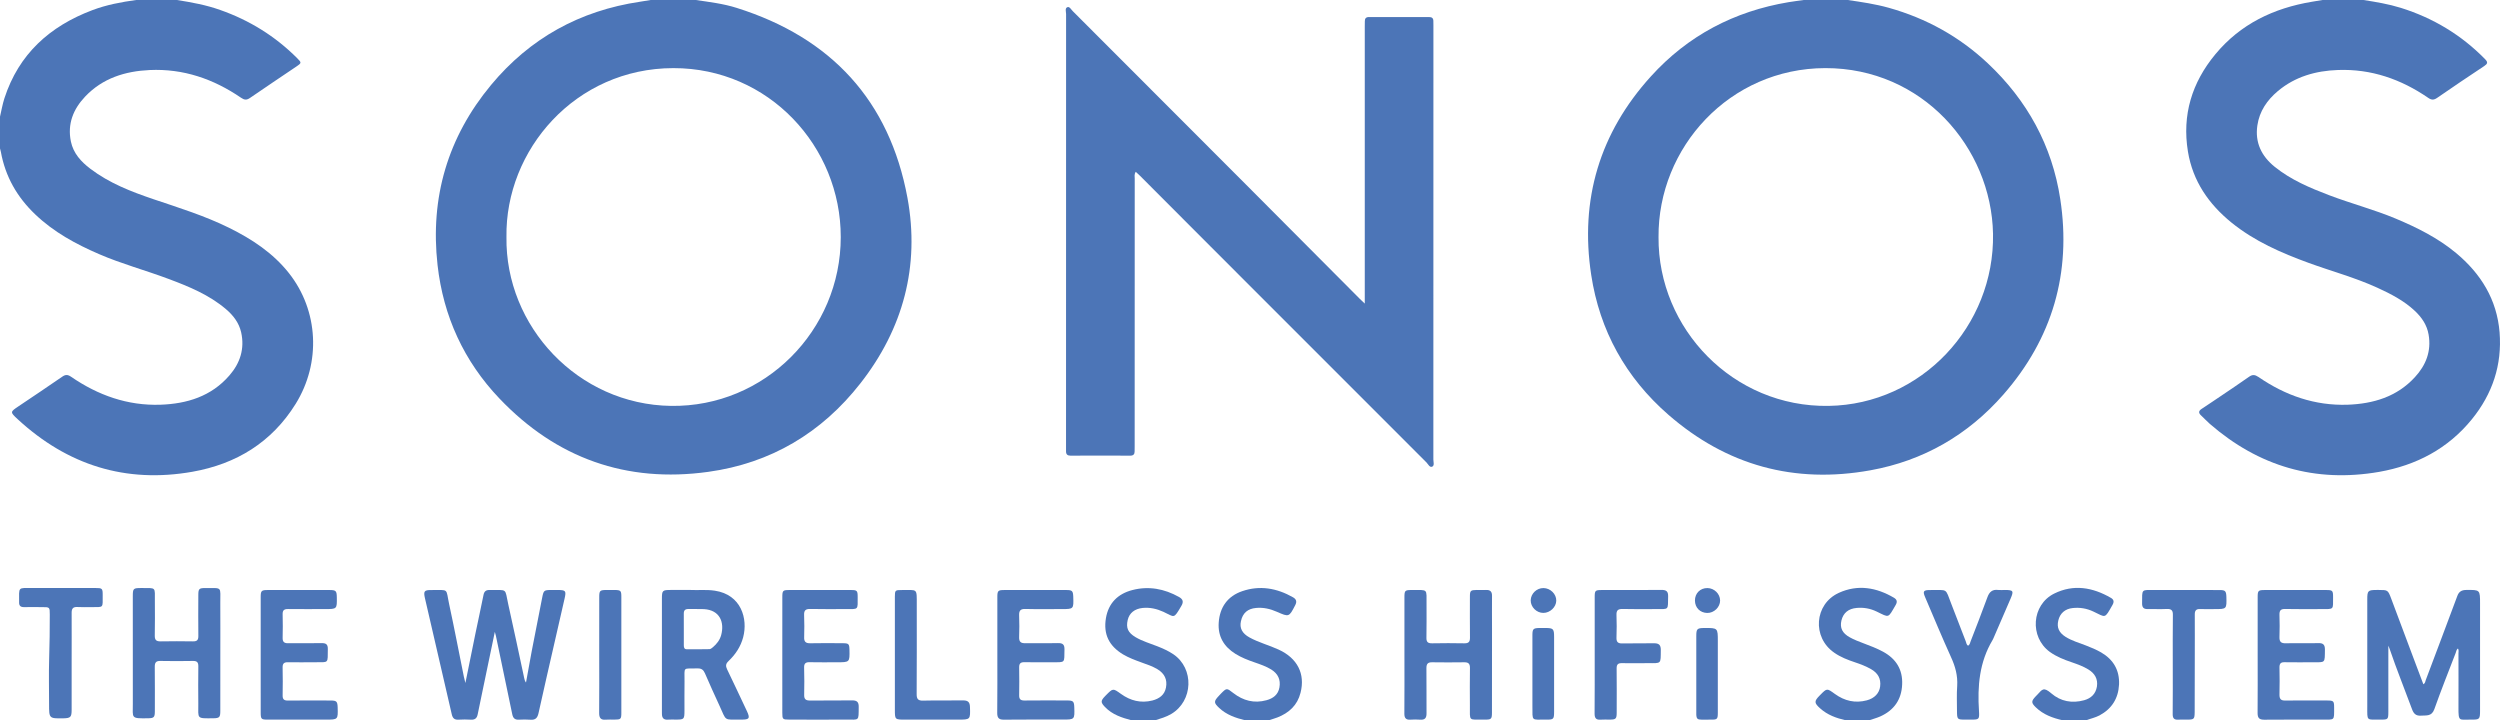
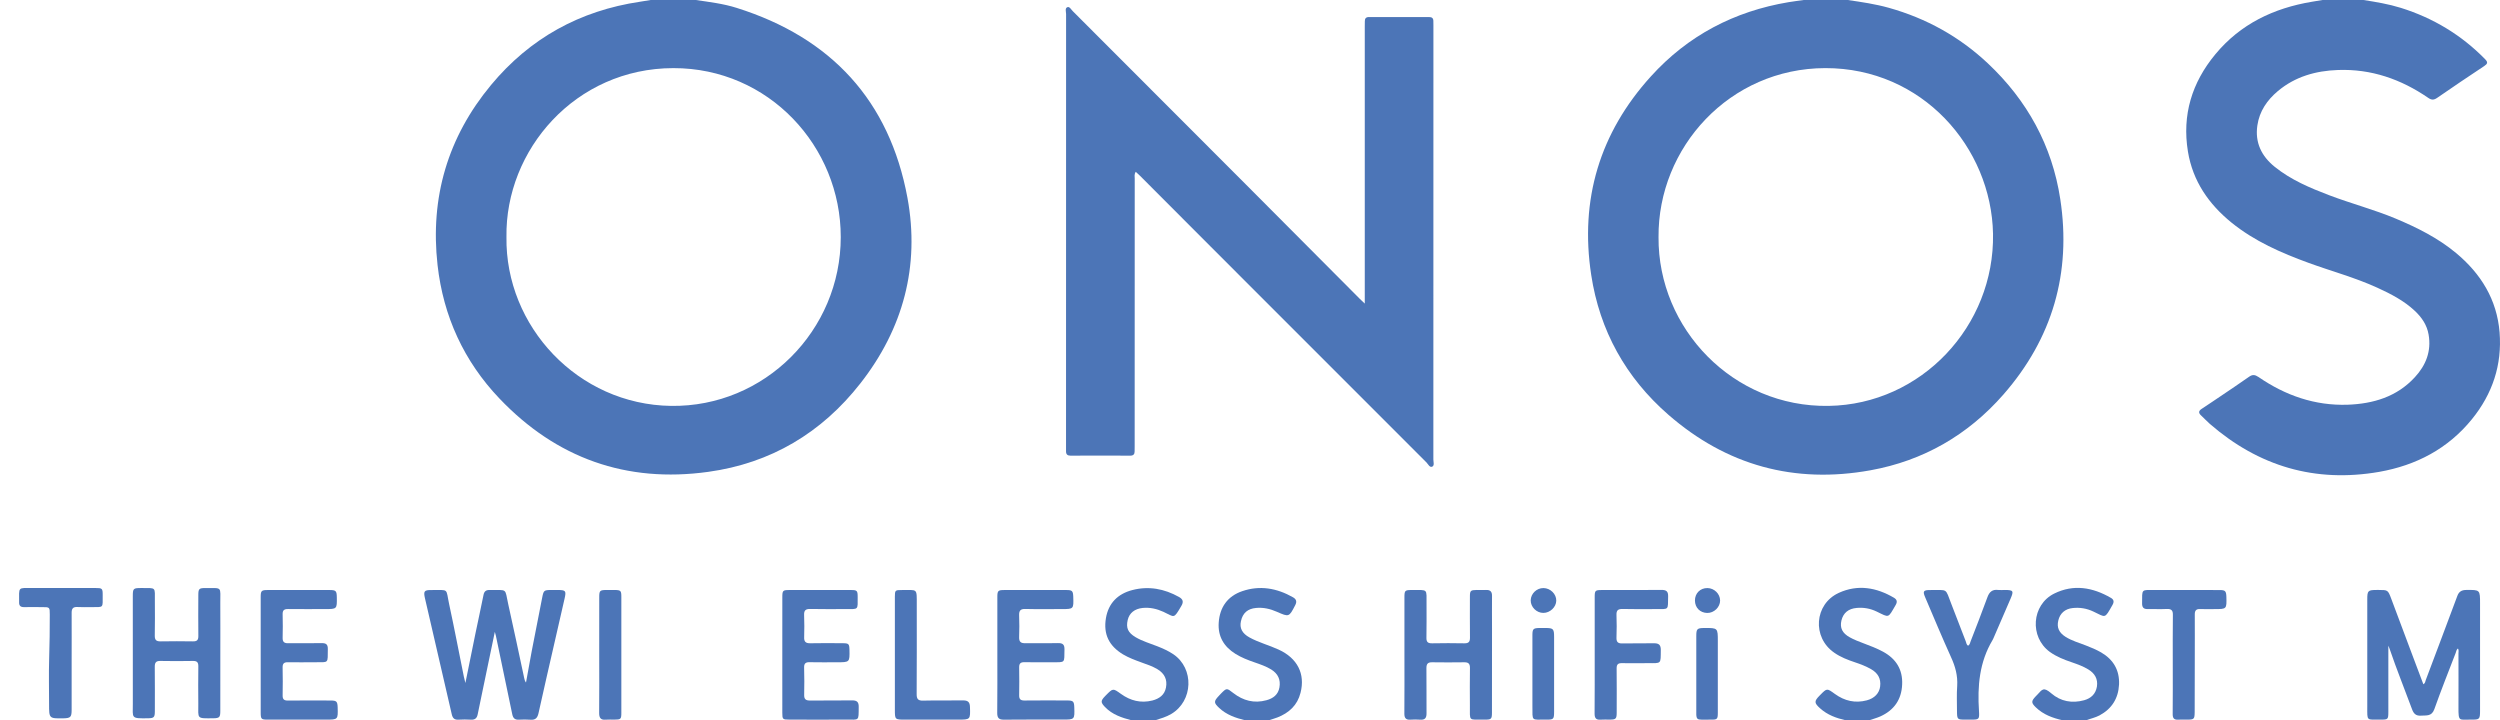
<svg xmlns="http://www.w3.org/2000/svg" version="1.1" x="0px" y="0px" width="214.542px" height="61.812px" viewBox="0 0 214.542 61.812" style="enable-background:new 0 0 214.542 61.812;" xml:space="preserve">
  <style type="text/css">
	.st0{fill-rule:evenodd;clip-rule:evenodd;fill:#4C75B7;}
</style>
  <defs>
</defs>
  <g>
    <path class="st0" d="M59.704,0c1.186,0.173,2.376,0.315,3.522,0.679c8.091,2.548,13.108,7.947,14.651,16.306   c1.073,5.851-0.368,11.227-4.042,15.916c-3.324,4.25-7.697,6.852-13.055,7.592c-7.023,0.975-13.039-1.17-17.919-6.294   c-3.047-3.196-4.818-7.056-5.312-11.457c-0.649-5.793,0.875-10.97,4.589-15.446c3.331-4.016,7.628-6.383,12.796-7.149   C55.237,0.098,55.538,0.049,55.842,0C57.127,0,58.417,0,59.704,0z M43.463,20.335c-0.113,7.659,6.125,14.387,14.128,14.498   c8.02,0.111,14.56-6.463,14.56-14.485c0.009-7.765-6.167-14.515-14.369-14.502C49.364,5.86,43.35,12.876,43.463,20.335z" />
    <path class="st0" d="M158.563,0c1.188,0.173,2.376,0.346,3.528,0.669c3.218,0.904,6.054,2.473,8.492,4.76   c3.386,3.182,5.523,7.07,6.223,11.657c0.966,6.325-0.665,11.954-4.884,16.776c-3.04,3.47-6.87,5.678-11.408,6.497   c-6.518,1.179-12.342-0.412-17.341-4.769c-3.652-3.182-5.895-7.22-6.622-12.007c-0.984-6.458,0.727-12.18,5.124-17.028   c3.173-3.506,7.158-5.589,11.816-6.369c0.434-0.071,0.869-0.124,1.303-0.187C156.054,0,157.313,0,158.563,0z M142.33,20.353   c-0.053,7.854,6.404,14.613,14.602,14.48c7.951-0.129,14.245-6.857,14.103-14.769c-0.142-7.419-6.072-14.232-14.396-14.219   C148.42,5.864,142.268,12.663,142.33,20.353z" />
    <path class="st0" d="M202.823,0c1.082,0.169,2.154,0.346,3.209,0.674c2.774,0.869,5.194,2.322,7.233,4.406   c0.266,0.271,0.204,0.399-0.08,0.59c-1.356,0.9-2.704,1.804-4.033,2.726c-0.284,0.195-0.479,0.204-0.772,0   c-2.331-1.6-4.893-2.495-7.747-2.389c-1.897,0.066-3.67,0.563-5.159,1.813c-0.922,0.776-1.578,1.729-1.755,2.947   c-0.213,1.471,0.354,2.628,1.48,3.541c1.401,1.13,3.032,1.817,4.689,2.447c1.889,0.718,3.847,1.228,5.709,2.007   c1.844,0.776,3.625,1.662,5.168,2.947c2.136,1.773,3.511,3.994,3.741,6.808c0.222,2.797-0.611,5.288-2.376,7.46   c-2.056,2.535-4.787,3.958-7.951,4.516c-5.496,0.958-10.336-0.47-14.538-4.117c-0.257-0.221-0.478-0.474-0.727-0.7   c-0.266-0.235-0.257-0.417,0.053-0.607c0.505-0.324,0.993-0.669,1.498-1.002c0.842-0.576,1.702-1.135,2.535-1.729   c0.301-0.217,0.514-0.186,0.815,0.014c2.305,1.587,4.84,2.473,7.65,2.38c2.199-0.08,4.228-0.678,5.771-2.362   c0.949-1.024,1.427-2.234,1.179-3.657c-0.142-0.833-0.594-1.485-1.196-2.048c-0.931-0.869-2.048-1.445-3.2-1.972   c-1.906-0.873-3.927-1.414-5.895-2.132c-2.358-0.86-4.645-1.857-6.622-3.457c-1.959-1.591-3.324-3.559-3.741-6.099   c-0.514-3.147,0.345-5.922,2.349-8.342c2.154-2.606,5.009-3.963,8.288-4.512c0.301-0.049,0.603-0.097,0.904-0.151   C200.474,0,201.645,0,202.823,0z" />
-     <path class="st0" d="M15.187,0c1.257,0.2,2.507,0.426,3.71,0.856c2.511,0.882,4.718,2.247,6.6,4.131   c0.399,0.399,0.392,0.417-0.082,0.736c-1.321,0.895-2.651,1.777-3.96,2.681c-0.295,0.204-0.492,0.177-0.773-0.018   c-2.36-1.613-4.953-2.508-7.834-2.376c-2.103,0.097-4.042,0.696-5.54,2.278c-1.017,1.072-1.534,2.34-1.225,3.852   c0.211,1.019,0.873,1.737,1.667,2.34c1.631,1.241,3.515,1.968,5.432,2.619c2.187,0.736,4.397,1.423,6.478,2.451   c1.959,0.97,3.758,2.149,5.134,3.887c2.54,3.213,2.773,7.69,0.576,11.227c-2.052,3.302-5.101,5.155-8.853,5.82   c-5.733,1.015-10.732-0.572-14.999-4.508c-0.663-0.616-0.656-0.62,0.075-1.112c1.252-0.842,2.504-1.676,3.745-2.535   c0.286-0.2,0.481-0.191,0.771,0.009c2.305,1.583,4.84,2.487,7.655,2.394c2.28-0.08,4.366-0.713,5.923-2.513   c0.922-1.059,1.323-2.296,1.008-3.701c-0.184-0.815-0.676-1.454-1.301-1.986c-1.451-1.236-3.189-1.946-4.944-2.602   c-1.97-0.74-4.011-1.285-5.948-2.123c-1.999-0.864-3.889-1.888-5.483-3.413c-1.554-1.48-2.564-3.249-2.945-5.363   C0.054,12.929,0.025,12.832,0,12.734c0-0.909,0-1.813,0-2.721c0.124-0.527,0.213-1.064,0.379-1.578   c1.232-3.798,3.892-6.187,7.55-7.565C9.139,0.413,10.4,0.177,11.677,0C12.847,0,14.017,0,15.187,0z" />
    <path class="st0" d="M177.01,61.812c-0.851-0.195-1.658-0.483-2.305-1.112c-0.399-0.39-0.399-0.527-0.009-0.94   c0.053-0.053,0.106-0.102,0.151-0.155c0.417-0.448,0.523-0.679,1.196-0.098c0.798,0.687,1.773,0.869,2.81,0.585   c0.603-0.168,0.993-0.545,1.099-1.175c0.097-0.656-0.187-1.135-0.745-1.471c-0.434-0.266-0.913-0.439-1.401-0.607   c-0.665-0.226-1.321-0.479-1.897-0.895c-1.755-1.276-1.569-4.047,0.381-5.008c1.658-0.82,3.289-0.536,4.849,0.364   c0.275,0.151,0.301,0.354,0.142,0.625c-0.691,1.219-0.558,1.059-1.631,0.558c-0.567-0.27-1.161-0.372-1.791-0.301   c-0.638,0.067-1.082,0.452-1.223,1.068c-0.142,0.598,0.053,1.042,0.63,1.405c0.541,0.337,1.152,0.51,1.737,0.736   c0.452,0.173,0.895,0.359,1.312,0.599c1.055,0.616,1.587,1.529,1.534,2.757c-0.062,1.192-0.62,2.079-1.675,2.646   c-0.364,0.191-0.771,0.275-1.152,0.421C178.349,61.812,177.675,61.812,177.01,61.812z" />
    <path class="st0" d="M158.395,61.812c-0.807-0.182-1.569-0.457-2.198-1.024c-0.514-0.461-0.523-0.612-0.045-1.095   c0.018-0.022,0.035-0.04,0.062-0.062c0.576-0.585,0.567-0.572,1.25-0.08c0.824,0.599,1.737,0.816,2.739,0.55   c0.665-0.177,1.072-0.611,1.144-1.188c0.089-0.678-0.204-1.161-0.78-1.489c-0.434-0.248-0.895-0.426-1.374-0.585   c-0.62-0.208-1.241-0.443-1.781-0.825c-1.915-1.312-1.72-4.171,0.39-5.137c1.631-0.745,3.226-0.465,4.734,0.421   c0.266,0.159,0.301,0.359,0.142,0.625c-0.674,1.152-0.523,1.095-1.631,0.558c-0.541-0.261-1.108-0.364-1.711-0.31   c-0.709,0.062-1.152,0.421-1.312,1.081c-0.142,0.625,0.062,1.077,0.718,1.441c0.364,0.204,0.772,0.359,1.161,0.506   c0.576,0.217,1.152,0.434,1.693,0.727c1.117,0.607,1.702,1.534,1.64,2.823c-0.054,1.29-0.7,2.203-1.87,2.73   c-0.31,0.138-0.639,0.222-0.958,0.333C159.742,61.812,159.069,61.812,158.395,61.812z" />
    <path class="st0" d="M106.855,61.812c-0.816-0.2-1.6-0.466-2.234-1.064c-0.461-0.434-0.47-0.558-0.026-1.028   c0.062-0.066,0.119-0.128,0.177-0.19c0.501-0.506,0.497-0.497,1.068-0.054c0.846,0.656,1.79,0.905,2.841,0.616   c0.576-0.155,1.011-0.479,1.117-1.104c0.115-0.66-0.124-1.166-0.696-1.529c-0.452-0.279-0.953-0.448-1.449-0.62   c-0.567-0.195-1.126-0.412-1.636-0.731c-0.988-0.616-1.511-1.494-1.431-2.673c0.089-1.325,0.762-2.274,2.021-2.704   c1.516-0.519,2.97-0.257,4.348,0.523c0.297,0.168,0.359,0.377,0.191,0.692c-0.523,1.006-0.523,1.019-1.564,0.558   c-0.572-0.253-1.157-0.39-1.786-0.332c-0.718,0.062-1.152,0.43-1.303,1.139c-0.133,0.594,0.107,1.046,0.732,1.392   c0.797,0.439,1.684,0.665,2.508,1.046c1.6,0.732,2.292,2.075,1.875,3.701c-0.266,1.068-0.984,1.728-1.986,2.119   c-0.244,0.093-0.497,0.164-0.749,0.244C108.198,61.812,107.528,61.812,106.855,61.812z" />
    <path class="st0" d="M97.104,61.812c-0.838-0.221-1.653-0.487-2.278-1.139c-0.372-0.39-0.381-0.523-0.009-0.913   c0.026-0.031,0.062-0.062,0.089-0.093c0.612-0.616,0.603-0.611,1.29-0.119c0.811,0.585,1.706,0.816,2.699,0.567   c0.585-0.155,1.046-0.47,1.166-1.113c0.129-0.678-0.124-1.196-0.713-1.56c-0.43-0.261-0.904-0.421-1.37-0.585   c-0.549-0.2-1.095-0.399-1.604-0.7c-1.201-0.727-1.697-1.729-1.467-3.107c0.217-1.29,1.019-2.087,2.26-2.411   c1.41-0.368,2.753-0.115,4.016,0.594c0.337,0.191,0.403,0.413,0.204,0.753c-0.691,1.179-0.567,0.971-1.547,0.519   c-0.572-0.261-1.157-0.394-1.786-0.332c-0.682,0.071-1.135,0.434-1.276,1.023c-0.16,0.7,0.018,1.095,0.683,1.49   c0.585,0.345,1.237,0.527,1.861,0.776c0.479,0.191,0.944,0.394,1.37,0.683c1.804,1.223,1.707,4.011-0.182,5.128   c-0.434,0.257-0.909,0.39-1.383,0.541C98.451,61.812,97.777,61.812,97.104,61.812z" />
    <path class="st0" d="M117.12,26.053c0-0.315,0-0.505,0-0.692c0-7.681,0-15.362,0-23.043c0-0.164,0.009-0.324,0.005-0.483   c-0.005-0.244,0.093-0.377,0.368-0.372c1.711,0.005,3.422,0.005,5.132,0c0.257-0.005,0.386,0.098,0.381,0.354   c0,0.133,0.005,0.266,0.005,0.395c0,12.405,0.004,24.816-0.005,37.222c0,0.208,0.111,0.519-0.098,0.612   c-0.213,0.098-0.346-0.204-0.487-0.354c-6.187-6.183-12.375-12.375-18.558-18.562c-2.008-2.012-4.011-4.02-6.015-6.028   c-0.119-0.12-0.248-0.235-0.381-0.359c-0.146,0.217-0.089,0.408-0.089,0.594c-0.005,7.632-0.005,15.273-0.005,22.91   c0,0.16-0.004,0.324-0.004,0.483c0.004,0.248-0.107,0.373-0.373,0.373c-1.711-0.009-3.422-0.009-5.132,0   c-0.257,0-0.381-0.111-0.381-0.364c0-0.133,0-0.261,0-0.394c0-12.379,0-24.759,0.005-37.138c0-0.204-0.12-0.51,0.119-0.594   c0.182-0.066,0.319,0.213,0.461,0.35c4.951,4.959,9.906,9.915,14.857,14.874c3.253,3.262,6.507,6.529,9.755,9.795   C116.792,25.747,116.907,25.853,117.12,26.053z" />
    <path class="st0" d="M42.465,54.224c-0.368,1.773-0.729,3.497-1.088,5.226c-0.128,0.611-0.261,1.228-0.381,1.844   c-0.062,0.319-0.217,0.483-0.567,0.466c-0.364-0.022-0.732-0.022-1.097,0c-0.346,0.018-0.488-0.142-0.563-0.461   c-0.545-2.393-1.103-4.787-1.657-7.176c-0.215-0.927-0.432-1.849-0.643-2.779c-0.14-0.611-0.064-0.713,0.541-0.709   c1.563,0.013,1.23-0.199,1.54,1.241c0.445,2.057,0.838,4.126,1.255,6.187c0.029,0.151,0.071,0.297,0.133,0.55   c0.304-1.485,0.58-2.872,0.864-4.255c0.228-1.099,0.47-2.198,0.691-3.302c0.058-0.297,0.202-0.426,0.501-0.426   c1.607,0.022,1.305-0.199,1.622,1.224c0.474,2.11,0.915,4.228,1.37,6.342c0.026,0.124,0.058,0.253,0.153,0.377   c0.164-0.9,0.321-1.8,0.492-2.699c0.295-1.534,0.598-3.067,0.9-4.601c0.12-0.611,0.155-0.638,0.773-0.643c0.191,0,0.379,0,0.572,0   c0.676,0.005,0.727,0.071,0.572,0.749c-0.281,1.241-0.565,2.478-0.849,3.714c-0.466,2.039-0.938,4.078-1.387,6.117   c-0.089,0.394-0.259,0.585-0.68,0.554c-0.334-0.026-0.674-0.022-1.008-0.004c-0.346,0.018-0.494-0.138-0.563-0.461   c-0.461-2.247-0.935-4.494-1.405-6.737C42.534,54.463,42.503,54.366,42.465,54.224z" />
    <path class="st0" d="M204.96,55.412c0,1.963,0,3.817,0,5.673c0,0.652-0.026,0.674-0.665,0.669   c-1.232-0.005-1.143,0.159-1.143-1.112c0-3.076,0-6.148,0-9.215c0-0.74,0.062-0.793,0.807-0.798c0.062,0,0.115,0,0.177,0   c0.78,0,0.789,0,1.072,0.749c0.585,1.542,1.161,3.089,1.737,4.636c0.337,0.9,0.674,1.8,1.019,2.708   c0.168-0.093,0.16-0.235,0.204-0.354c0.904-2.407,1.817-4.813,2.712-7.225c0.133-0.368,0.372-0.514,0.762-0.514   c1.188-0.013,1.188-0.022,1.188,1.166c0,3.058,0,6.112,0,9.166c0,0.767-0.027,0.802-0.78,0.793   c-1.01-0.018-1.082,0.231-1.072-1.072c0.009-1.534,0-3.067,0-4.605c0-0.138,0.044-0.288-0.044-0.425   c-0.142,0.097-0.142,0.252-0.195,0.381c-0.621,1.613-1.259,3.209-1.835,4.836c-0.231,0.63-0.683,0.51-1.135,0.545   c-0.426,0.031-0.63-0.155-0.772-0.541c-0.638-1.729-1.329-3.431-1.923-5.177C205.057,55.629,205.022,55.567,204.96,55.412z" />
-     <path class="st0" d="M59.279,50.629c0.605,0.035,1.336-0.049,2.065,0.062c2.273,0.341,2.852,2.415,2.431,4.002   c-0.213,0.802-0.66,1.471-1.248,2.03c-0.255,0.239-0.266,0.434-0.126,0.723c0.574,1.188,1.13,2.38,1.691,3.568   c0.295,0.625,0.22,0.745-0.47,0.74c-1.56-0.009-1.245,0.177-1.888-1.215c-0.423-0.913-0.838-1.835-1.239-2.761   c-0.128-0.292-0.295-0.425-0.627-0.417c-1.319,0.035-1.111-0.191-1.124,1.099c-0.013,0.846-0.002,1.693-0.005,2.544   c-0.002,0.718-0.035,0.749-0.731,0.749c-0.233,0-0.467-0.013-0.7,0.005c-0.366,0.026-0.503-0.16-0.503-0.497   c0-0.084-0.002-0.177-0.002-0.261c-0.002-3.205-0.002-6.405,0-9.609c0-0.723,0.038-0.762,0.771-0.762   C58.102,50.629,58.627,50.629,59.279,50.629z M58.683,54.007c0,0.452,0,0.904,0,1.356c0,0.173,0.022,0.35,0.235,0.354   c0.658,0.005,1.316,0.005,1.973-0.009c0.099-0.005,0.208-0.102,0.297-0.173c0.33-0.284,0.59-0.616,0.703-1.042   c0.286-1.072-0.095-2.141-1.487-2.221c-0.438-0.022-0.877,0.005-1.318-0.009c-0.306-0.005-0.414,0.128-0.405,0.425   C58.69,53.129,58.683,53.568,58.683,54.007z" />
    <path class="st0" d="M18.908,56.046c0,1.653,0,3.306-0.002,4.96c0,0.545-0.069,0.625-0.592,0.634   c-1.476,0.013-1.292,0.066-1.296-1.25c-0.007-1.068-0.014-2.136,0.002-3.204c0.005-0.341-0.108-0.47-0.456-0.466   c-0.935,0.018-1.87,0.018-2.808,0c-0.37-0.009-0.477,0.151-0.474,0.501c0.015,1.272,0.007,2.544,0.007,3.816   c-0.002,0.514-0.075,0.594-0.576,0.603c-1.514,0.022-1.312,0.005-1.314-1.25c-0.007-3.071-0.002-6.143-0.002-9.215   c0-0.678,0.035-0.713,0.729-0.713c1.314,0.005,1.157-0.115,1.164,1.139c0.005,0.979,0.013,1.959-0.007,2.938   c-0.009,0.395,0.14,0.51,0.514,0.501c0.922-0.018,1.844-0.013,2.764,0c0.341,0.005,0.465-0.111,0.461-0.457   c-0.015-1.17-0.006-2.34-0.002-3.51c0-0.545,0.066-0.612,0.605-0.607c1.487,0.005,1.274-0.16,1.281,1.281   C18.915,53.182,18.908,54.614,18.908,56.046z" />
    <path class="st0" d="M120.524,56.192c0-1.64,0-3.28,0-4.92c0-0.603,0.04-0.643,0.656-0.638c1.4,0.005,1.232-0.151,1.241,1.245   c0,0.949,0.009,1.902-0.009,2.854c-0.009,0.368,0.133,0.479,0.488,0.474c0.922-0.018,1.844-0.018,2.765,0   c0.364,0.005,0.488-0.124,0.483-0.487c-0.014-1.166-0.005-2.34-0.005-3.511c0-0.523,0.053-0.571,0.585-0.58   c0.261,0,0.523,0.013,0.789,0c0.373-0.018,0.532,0.142,0.523,0.519c-0.009,0.939,0,1.875,0,2.81c0,2.38,0,4.769-0.005,7.154   c0,0.603-0.04,0.647-0.652,0.643c-1.409-0.013-1.232,0.191-1.241-1.228c-0.009-1.068-0.009-2.136,0.005-3.2   c0.005-0.364-0.128-0.497-0.492-0.492c-0.918,0.013-1.84,0.013-2.761,0c-0.368-0.005-0.483,0.146-0.483,0.497   c0.018,1.29-0.004,2.575,0.009,3.861c0.009,0.412-0.128,0.603-0.559,0.567c-0.275-0.022-0.558-0.018-0.833,0   c-0.385,0.026-0.514-0.155-0.51-0.523C120.533,59.556,120.524,57.872,120.524,56.192z" />
    <path class="st0" d="M22.372,56.192c0-1.653-0.002-3.306,0-4.955c0-0.541,0.062-0.603,0.61-0.603c1.771-0.005,3.541-0.005,5.31,0   c0.534,0,0.603,0.075,0.612,0.612c0.018,1.023,0.018,1.023-1.024,1.023c-1.053,0-2.105,0.009-3.158-0.004   c-0.334-0.005-0.477,0.102-0.467,0.452c0.018,0.674,0.018,1.348,0,2.017c-0.009,0.346,0.131,0.47,0.465,0.466   c0.966-0.009,1.933,0.009,2.897-0.009c0.377-0.005,0.523,0.124,0.516,0.51c-0.022,1.254,0.128,1.13-1.126,1.13   c-0.76,0.005-1.52,0.014-2.28,0c-0.33-0.009-0.481,0.093-0.474,0.448c0.02,0.802,0.015,1.609,0.002,2.411   c-0.005,0.328,0.131,0.43,0.445,0.43c1.23-0.013,2.458-0.009,3.686-0.004c0.498,0.004,0.574,0.084,0.591,0.589   c0.033,1.046,0.029,1.051-1.006,1.051c-1.666,0-3.333,0.005-5.002,0c-0.547,0-0.596-0.044-0.596-0.603   C22.37,59.494,22.372,57.845,22.372,56.192z" />
    <path class="st0" d="M85.589,56.192c0-1.649,0-3.306,0-4.96c0-0.541,0.062-0.598,0.611-0.598c1.769-0.005,3.537-0.005,5.31,0   c0.506,0,0.576,0.075,0.594,0.585c0.035,1.05,0.035,1.05-1.002,1.05c-1.042,0-2.079,0.018-3.12-0.009   c-0.408-0.009-0.536,0.146-0.523,0.536c0.026,0.629,0.022,1.259,0,1.888c-0.009,0.377,0.128,0.523,0.514,0.514   c0.931-0.014,1.871,0.013,2.81-0.009c0.408-0.009,0.576,0.115,0.567,0.545c-0.027,1.192,0.115,1.095-1.082,1.099   c-0.789,0-1.578,0.009-2.367-0.005c-0.328-0.004-0.443,0.124-0.439,0.443c0.014,0.802,0.014,1.604,0,2.411   c-0.004,0.324,0.129,0.434,0.448,0.434c1.228-0.013,2.455-0.009,3.688-0.004c0.501,0.004,0.576,0.079,0.594,0.58   c0.035,1.059,0.035,1.059-1.002,1.059c-1.675,0-3.359-0.009-5.044,0.009c-0.425,0.005-0.567-0.155-0.567-0.567   C85.598,59.53,85.589,57.863,85.589,56.192z" />
    <path class="st0" d="M67.135,56.205c0-1.648-0.002-3.302,0.002-4.955c0-0.567,0.042-0.616,0.585-0.616   c1.769-0.005,3.541-0.005,5.314,0c0.514,0,0.567,0.058,0.567,0.585c0.005,1.157,0.089,1.046-1.028,1.05   c-1.011,0-2.021,0.014-3.032-0.009c-0.39-0.009-0.554,0.106-0.536,0.519c0.027,0.629,0.022,1.259,0.005,1.888   c-0.018,0.39,0.115,0.545,0.527,0.536c0.918-0.022,1.84-0.009,2.761-0.004c0.536,0,0.585,0.053,0.599,0.563   c0.022,1.072,0.022,1.072-1.068,1.072c-0.771,0-1.551,0.013-2.322-0.005c-0.35-0.013-0.514,0.084-0.501,0.466   c0.022,0.776,0.022,1.551,0.005,2.327c-0.013,0.385,0.142,0.501,0.514,0.496c1.201-0.013,2.402,0.005,3.599-0.013   c0.417-0.005,0.576,0.146,0.567,0.563c-0.014,1.245,0.071,1.082-1.086,1.086c-1.622,0.009-3.249,0.005-4.869,0   c-0.574,0-0.601-0.027-0.601-0.59C67.133,59.512,67.135,57.863,67.135,56.205z" />
-     <path class="st0" d="M193.746,56.192c0-1.649,0-3.306,0-4.96c0-0.545,0.053-0.598,0.612-0.598c1.746-0.005,3.51-0.005,5.265,0   c0.55,0,0.594,0.044,0.594,0.603c-0.009,1.104,0.115,1.033-1.002,1.033c-1.037,0-2.083,0.014-3.12-0.009   c-0.372-0.005-0.487,0.133-0.479,0.492c0.018,0.643,0.027,1.285,0,1.928c-0.009,0.412,0.151,0.532,0.55,0.523   c0.931-0.022,1.87,0.009,2.81-0.013c0.399-0.009,0.541,0.151,0.541,0.545c-0.018,1.201,0.071,1.095-1.09,1.099   c-0.789,0-1.578,0.009-2.367-0.005c-0.319-0.009-0.443,0.107-0.443,0.43c0.018,0.789,0.018,1.582,0,2.371   c0,0.354,0.124,0.492,0.488,0.487c1.205-0.013,2.402-0.009,3.599-0.004c0.559,0.004,0.603,0.044,0.603,0.607   c0,1.156,0.071,1.028-1.046,1.033c-1.658,0.005-3.306-0.009-4.955,0.009c-0.426,0-0.567-0.151-0.567-0.567   C193.755,59.53,193.746,57.863,193.746,56.192z" />
    <path class="st0" d="M136.852,56.192c0-1.649-0.005-3.306,0-4.96c0-0.55,0.044-0.598,0.603-0.598   c1.711-0.005,3.422,0.009,5.132-0.009c0.408-0.004,0.576,0.124,0.567,0.55c-0.031,1.215,0.115,1.091-1.081,1.095   c-0.94,0.005-1.875,0.014-2.81-0.009c-0.39-0.009-0.558,0.098-0.541,0.514c0.026,0.643,0.022,1.29,0,1.933   c-0.013,0.377,0.111,0.518,0.501,0.51c0.909-0.022,1.813,0.004,2.721-0.014c0.413-0.004,0.581,0.142,0.581,0.563   c-0.018,1.249,0.089,1.143-1.135,1.143c-0.732,0-1.463,0.018-2.194,0c-0.341-0.009-0.466,0.111-0.461,0.457   c0.013,1.254,0.009,2.513,0.005,3.772c0,0.55-0.067,0.612-0.598,0.616c-0.262,0.005-0.528-0.018-0.789,0.005   c-0.385,0.031-0.51-0.142-0.51-0.514C136.857,59.561,136.852,57.876,136.852,56.192z" />
    <path class="st0" d="M168.891,55.416c0.159-0.089,0.168-0.248,0.221-0.377c0.487-1.254,0.975-2.508,1.436-3.772   c0.168-0.47,0.425-0.704,0.939-0.638c0.186,0.022,0.373,0,0.567,0c0.718,0.005,0.771,0.08,0.497,0.723   c-0.487,1.126-0.975,2.252-1.463,3.382c-0.035,0.067-0.053,0.133-0.097,0.2c-1.126,1.884-1.303,3.949-1.161,6.085   c0.044,0.731,0.009,0.736-0.718,0.736c-0.151,0-0.293,0-0.443,0c-0.709,0-0.718-0.013-0.727-0.745c0-0.713-0.035-1.436,0.018-2.149   c0.053-0.878-0.16-1.662-0.523-2.451c-0.762-1.689-1.48-3.404-2.207-5.11c-0.248-0.567-0.186-0.669,0.434-0.665   c1.525,0.018,1.25-0.213,1.8,1.215c0.417,1.063,0.816,2.127,1.232,3.191C168.74,55.173,168.758,55.323,168.891,55.416z" />
    <path class="st0" d="M6.148,56.795c0,1.374,0.002,2.748,0,4.122c-0.002,0.625-0.093,0.713-0.704,0.727   c-1.232,0.018-1.232,0.018-1.232-1.201c0-1.303-0.033-2.606,0.006-3.905c0.042-1.268,0.054-2.54,0.054-3.812   c0-0.62-0.009-0.625-0.647-0.625c-0.525,0-1.051-0.009-1.58,0c-0.268,0-0.408-0.111-0.405-0.39c0-1.396-0.135-1.245,1.146-1.25   c1.8-0.005,3.597,0,5.396,0c0.596,0,0.632,0.035,0.63,0.612c-0.005,1.143,0.117,1.019-0.995,1.028   c-0.394,0-0.789,0.014-1.183-0.009c-0.368-0.018-0.487,0.138-0.486,0.492C6.157,53.985,6.148,55.39,6.148,56.795z" />
    <path class="st0" d="M186.46,56.985c0-1.405-0.009-2.81,0.009-4.215c0.009-0.381-0.124-0.523-0.505-0.51   c-0.55,0.027-1.108,0-1.667,0.009c-0.337,0.005-0.47-0.142-0.47-0.478c0.009-1.285-0.098-1.157,1.108-1.161   c1.844,0,3.688,0,5.532,0.005c0.496,0,0.576,0.075,0.594,0.585c0.027,1.05,0.027,1.05-1.01,1.05c-0.408,0-0.816,0.018-1.224-0.004   c-0.372-0.022-0.487,0.142-0.478,0.487c0.009,1.205,0,2.402,0,3.603c0,1.578-0.009,3.16-0.009,4.743   c-0.009,0.625-0.044,0.656-0.683,0.656c-0.248,0-0.496-0.013-0.744,0.005c-0.355,0.018-0.461-0.142-0.461-0.474   C186.469,59.853,186.46,58.417,186.46,56.985L186.46,56.985z" />
    <path class="st0" d="M76.795,56.197c0-1.662,0-3.333,0-4.995c0-0.536,0.031-0.572,0.576-0.567c1.383,0.013,1.303-0.208,1.303,1.281   c0,2.544,0.009,5.088-0.009,7.633c-0.005,0.425,0.106,0.589,0.558,0.576c1.144-0.031,2.278,0,3.422-0.018   c0.408-0.005,0.585,0.138,0.594,0.554c0.035,1.095,0.049,1.095-1.037,1.095c-1.507,0-3.014,0-4.521,0c-0.886,0-0.886,0-0.886-0.864   C76.795,59.325,76.795,57.761,76.795,56.197z" />
    <path class="st0" d="M51.423,56.148c0-1.635,0-3.271,0.002-4.911c0.002-0.55,0.055-0.598,0.607-0.607c0.233,0,0.467,0,0.7,0   c0.547,0.009,0.59,0.053,0.59,0.616c0.002,3.302,0.005,6.608,0,9.915c0,0.554-0.04,0.59-0.6,0.594   c-0.248,0.005-0.499-0.018-0.745,0.005c-0.432,0.04-0.559-0.164-0.559-0.567C51.432,59.512,51.425,57.832,51.423,56.148z" />
    <path class="st0" d="M131.507,57.814c0-1.112,0-2.225,0-3.337c0.005-0.506,0.08-0.572,0.594-0.585c0.177,0,0.35,0,0.527,0   c0.669,0.004,0.74,0.071,0.74,0.767c0.005,2.136,0.005,4.273,0,6.409c0,0.652-0.04,0.696-0.7,0.687   c-1.276-0.013-1.152,0.191-1.161-1.179C131.507,59.658,131.507,58.736,131.507,57.814z" />
    <path class="st0" d="M147.418,57.836c0,1.108,0.005,2.216,0,3.329c0,0.541-0.053,0.598-0.567,0.59   c-1.436-0.018-1.276,0.231-1.281-1.272c-0.005-1.963-0.005-3.918,0-5.882c0-0.643,0.066-0.7,0.696-0.709   c1.152-0.005,1.152-0.005,1.152,1.135C147.418,55.961,147.418,56.901,147.418,57.836z" />
    <path class="st0" d="M145.455,51.538c-0.005-0.625,0.457-1.082,1.077-1.072c0.58,0.009,1.072,0.492,1.082,1.059   c0.009,0.572-0.523,1.09-1.108,1.077C145.894,52.589,145.46,52.15,145.455,51.538z" />
    <path class="st0" d="M132.455,50.466c0.594,0.005,1.112,0.51,1.099,1.086c-0.009,0.546-0.532,1.042-1.099,1.046   c-0.59,0.009-1.108-0.51-1.095-1.086C131.378,50.935,131.875,50.461,132.455,50.466z" />
  </g>
</svg>